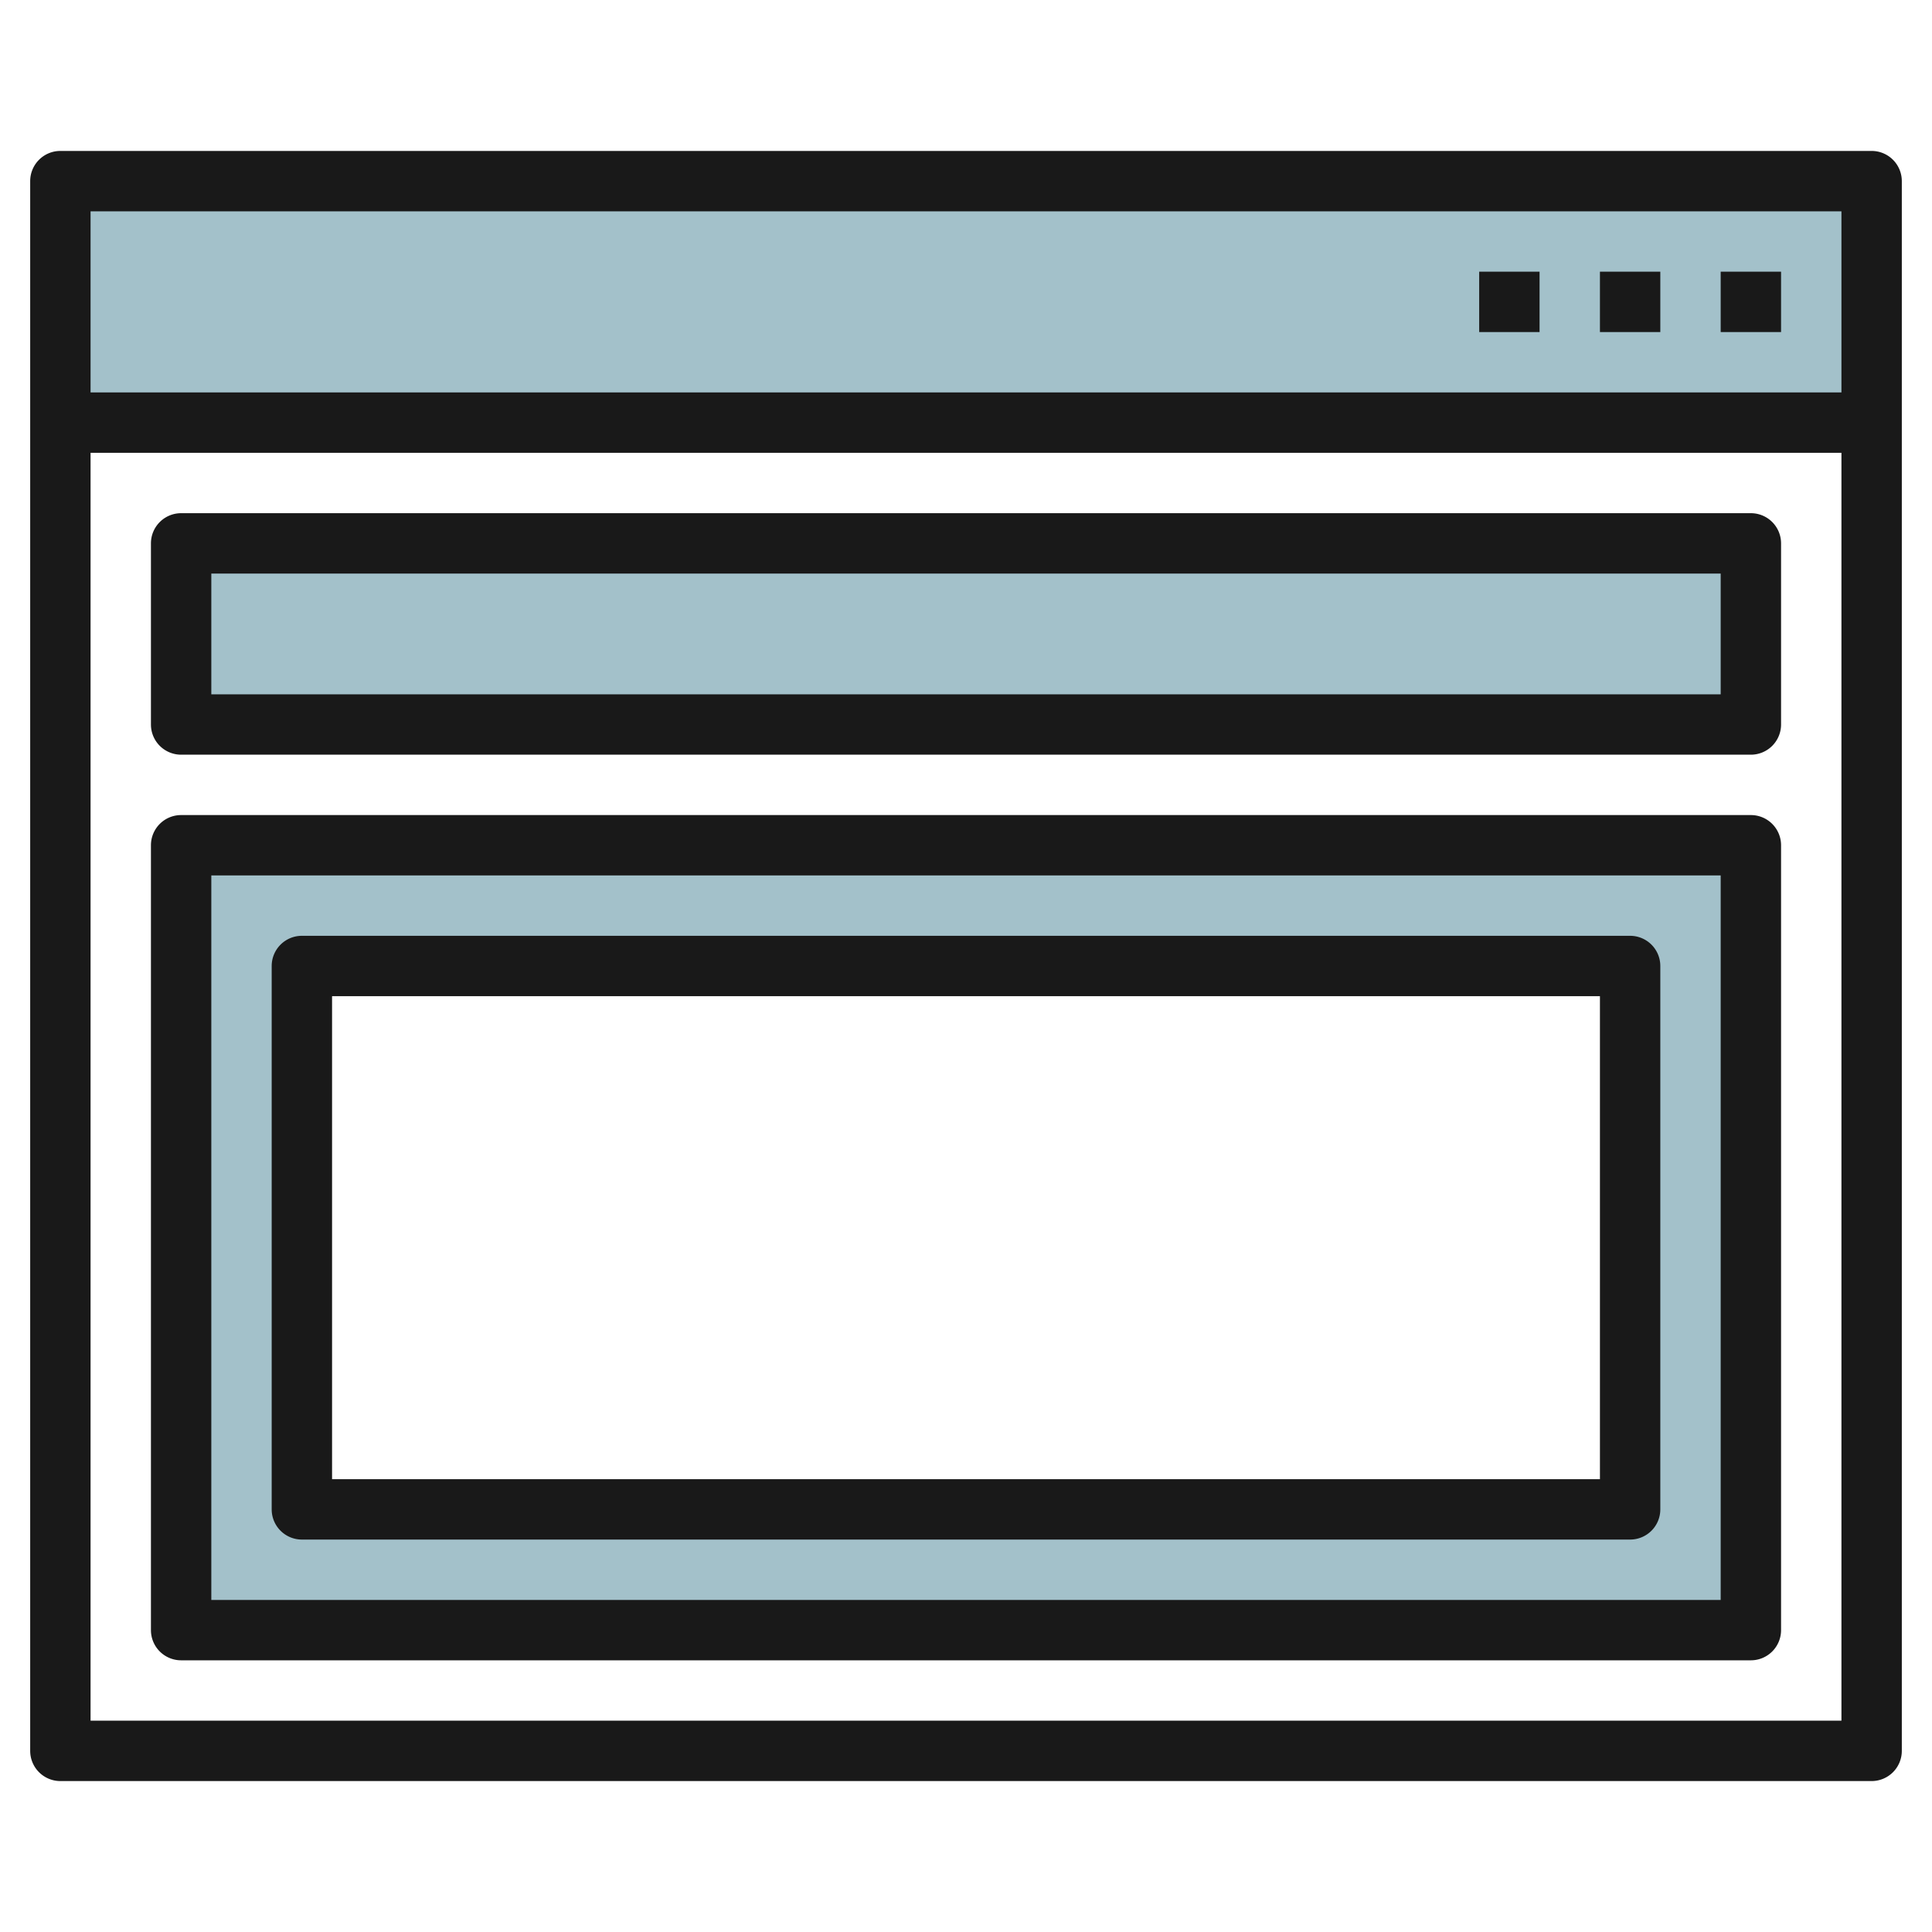
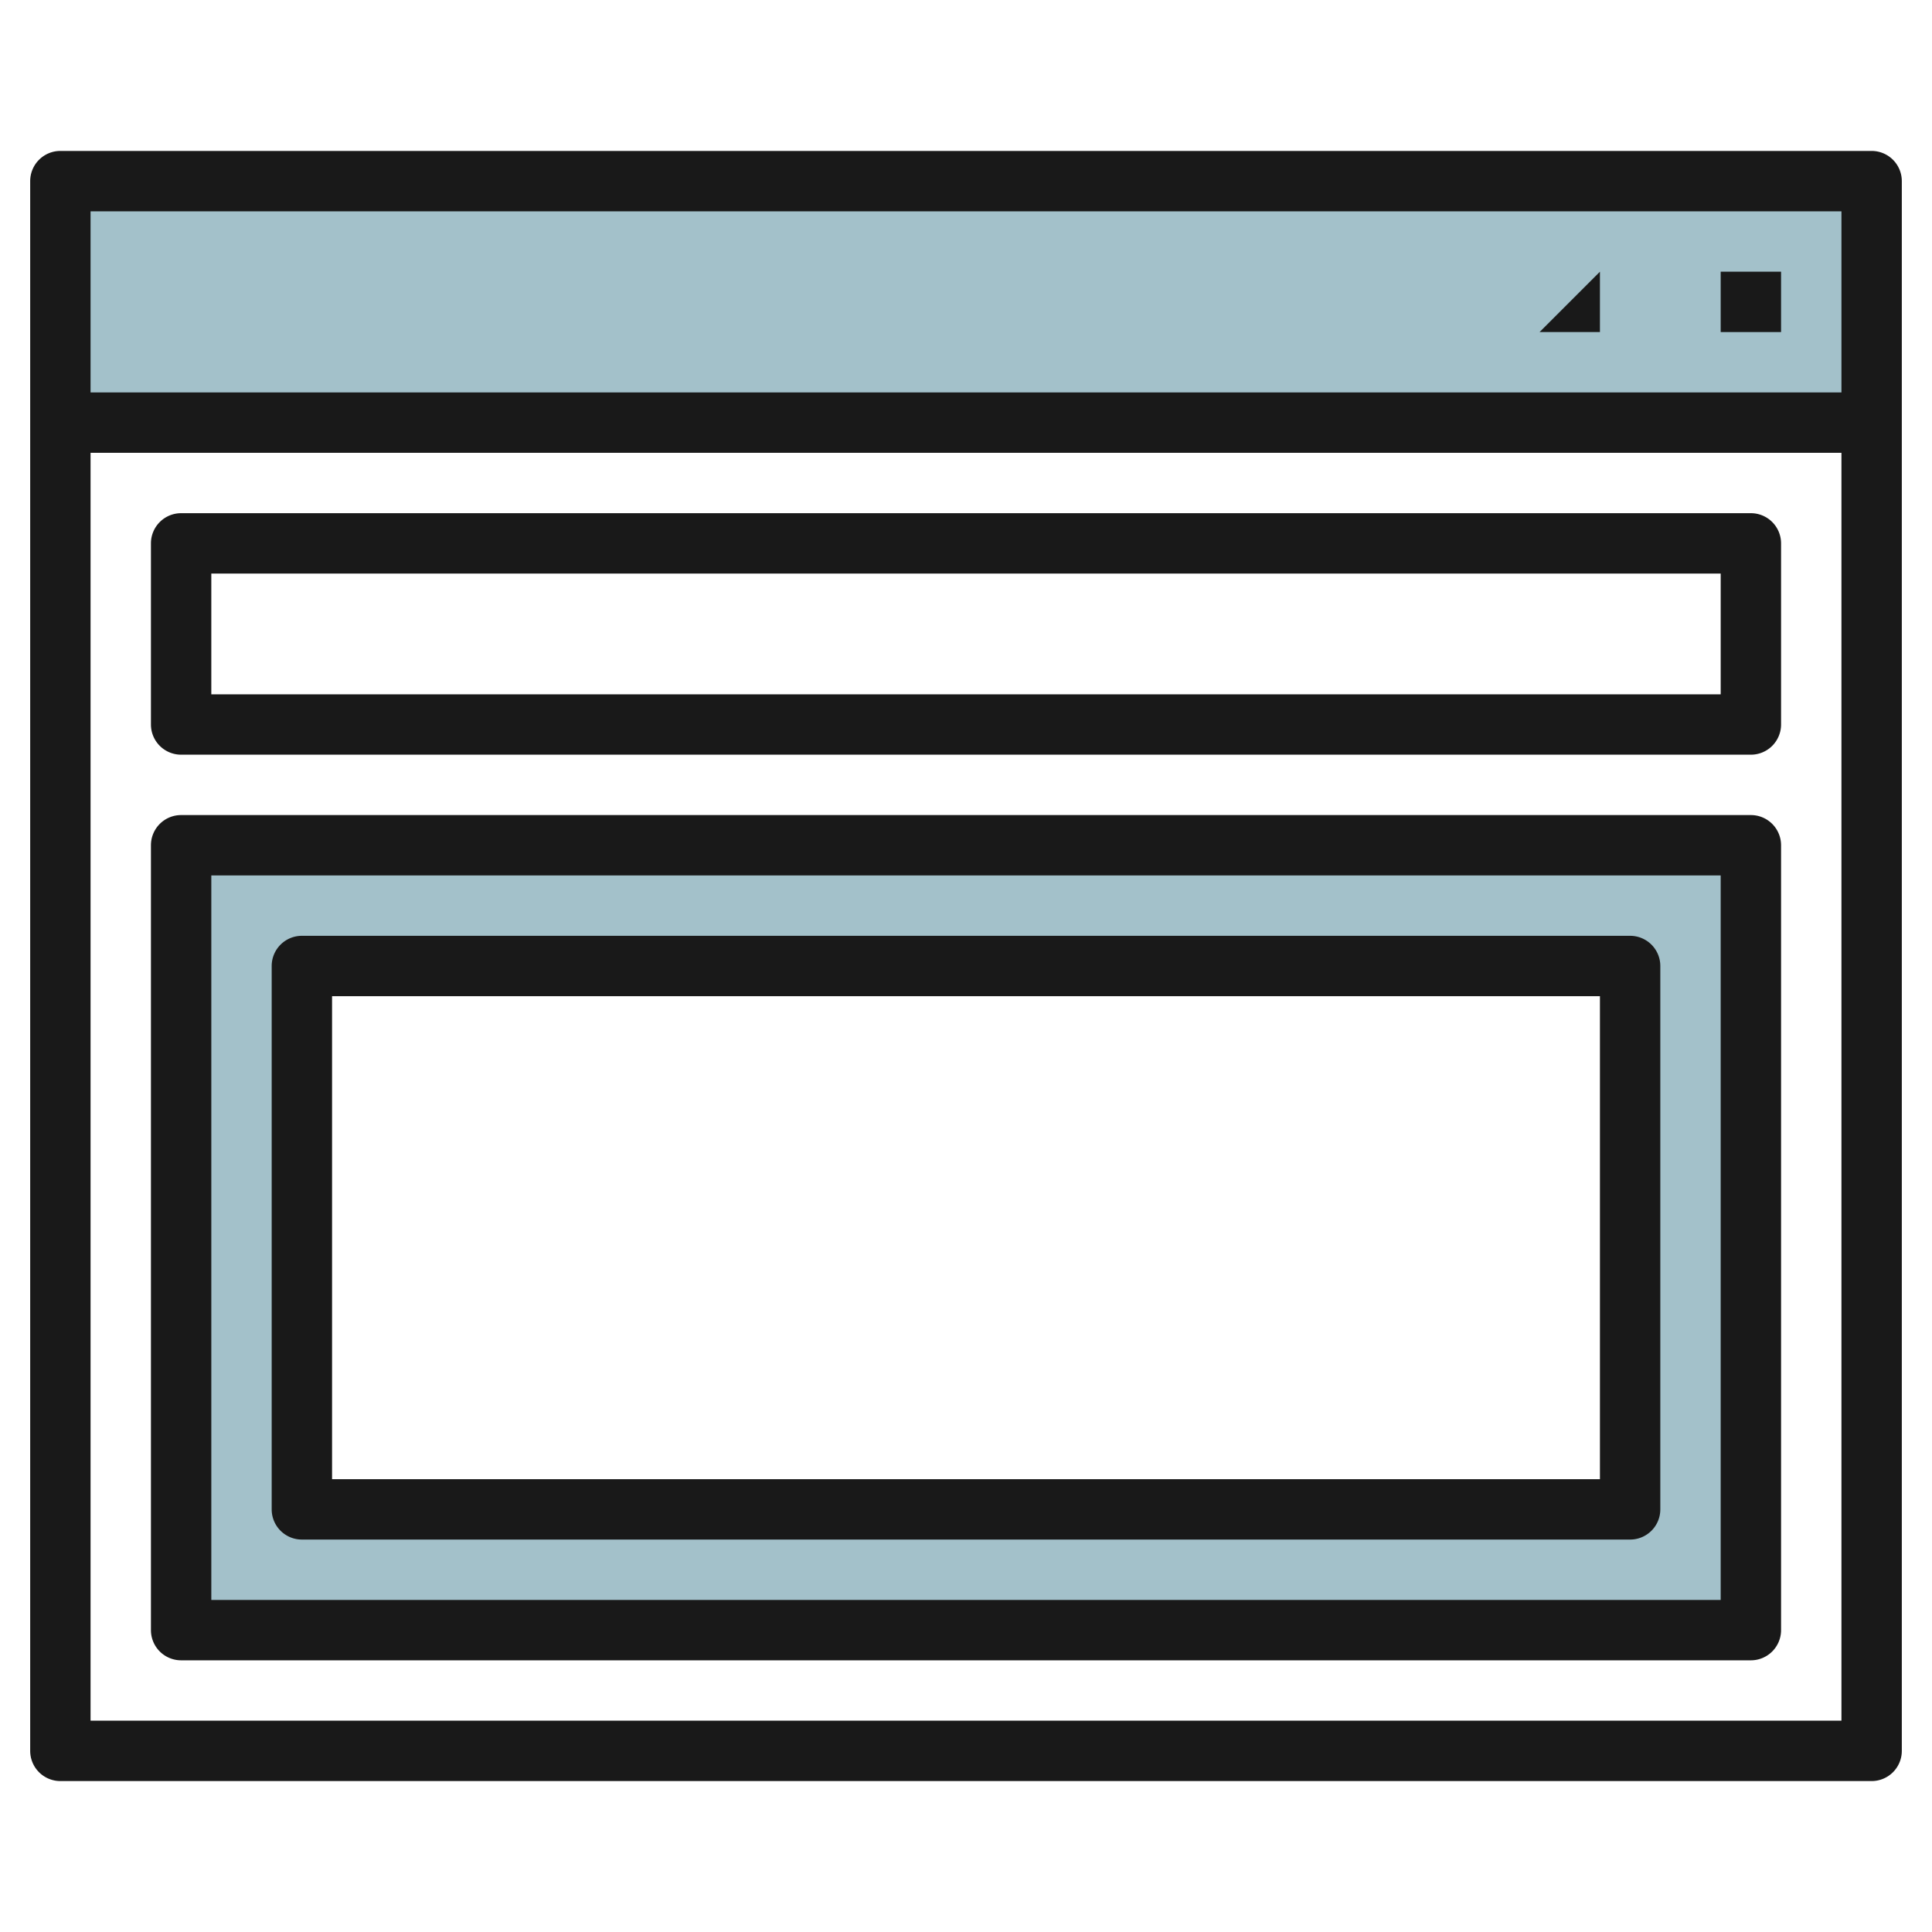
<svg xmlns="http://www.w3.org/2000/svg" id="Layer_3" height="512" viewBox="0 0 64 64" width="512" data-name="Layer 3">
  <path d="m2 6h60v8h-60z" fill="#a3c1ca" />
-   <path d="m6 18h52v6h-52z" fill="#a3c1ca" />
  <path d="m6 54h52v-26h-52zm4-22h44v18h-44z" fill="#a3c1ca" />
  <g fill="#191919">
    <path d="m62 5h-60a1 1 0 0 0 -1 1v52a1 1 0 0 0 1 1h60a1 1 0 0 0 1-1v-52a1 1 0 0 0 -1-1zm-1 2v6h-58v-6zm-58 50v-42h58v42z" />
    <path d="m57 9h2v2h-2z" />
-     <path d="m53 9h2v2h-2z" />
-     <path d="m49 9h2v2h-2z" />
+     <path d="m53 9v2h-2z" />
    <path d="m58 17h-52a1 1 0 0 0 -1 1v6a1 1 0 0 0 1 1h52a1 1 0 0 0 1-1v-6a1 1 0 0 0 -1-1zm-1 6h-50v-4h50z" />
    <path d="m58 27h-52a1 1 0 0 0 -1 1v26a1 1 0 0 0 1 1h52a1 1 0 0 0 1-1v-26a1 1 0 0 0 -1-1zm-1 26h-50v-24h50z" />
    <path d="m10 51h44a1 1 0 0 0 1-1v-18a1 1 0 0 0 -1-1h-44a1 1 0 0 0 -1 1v18a1 1 0 0 0 1 1zm1-18h42v16h-42z" />
  </g>
</svg>